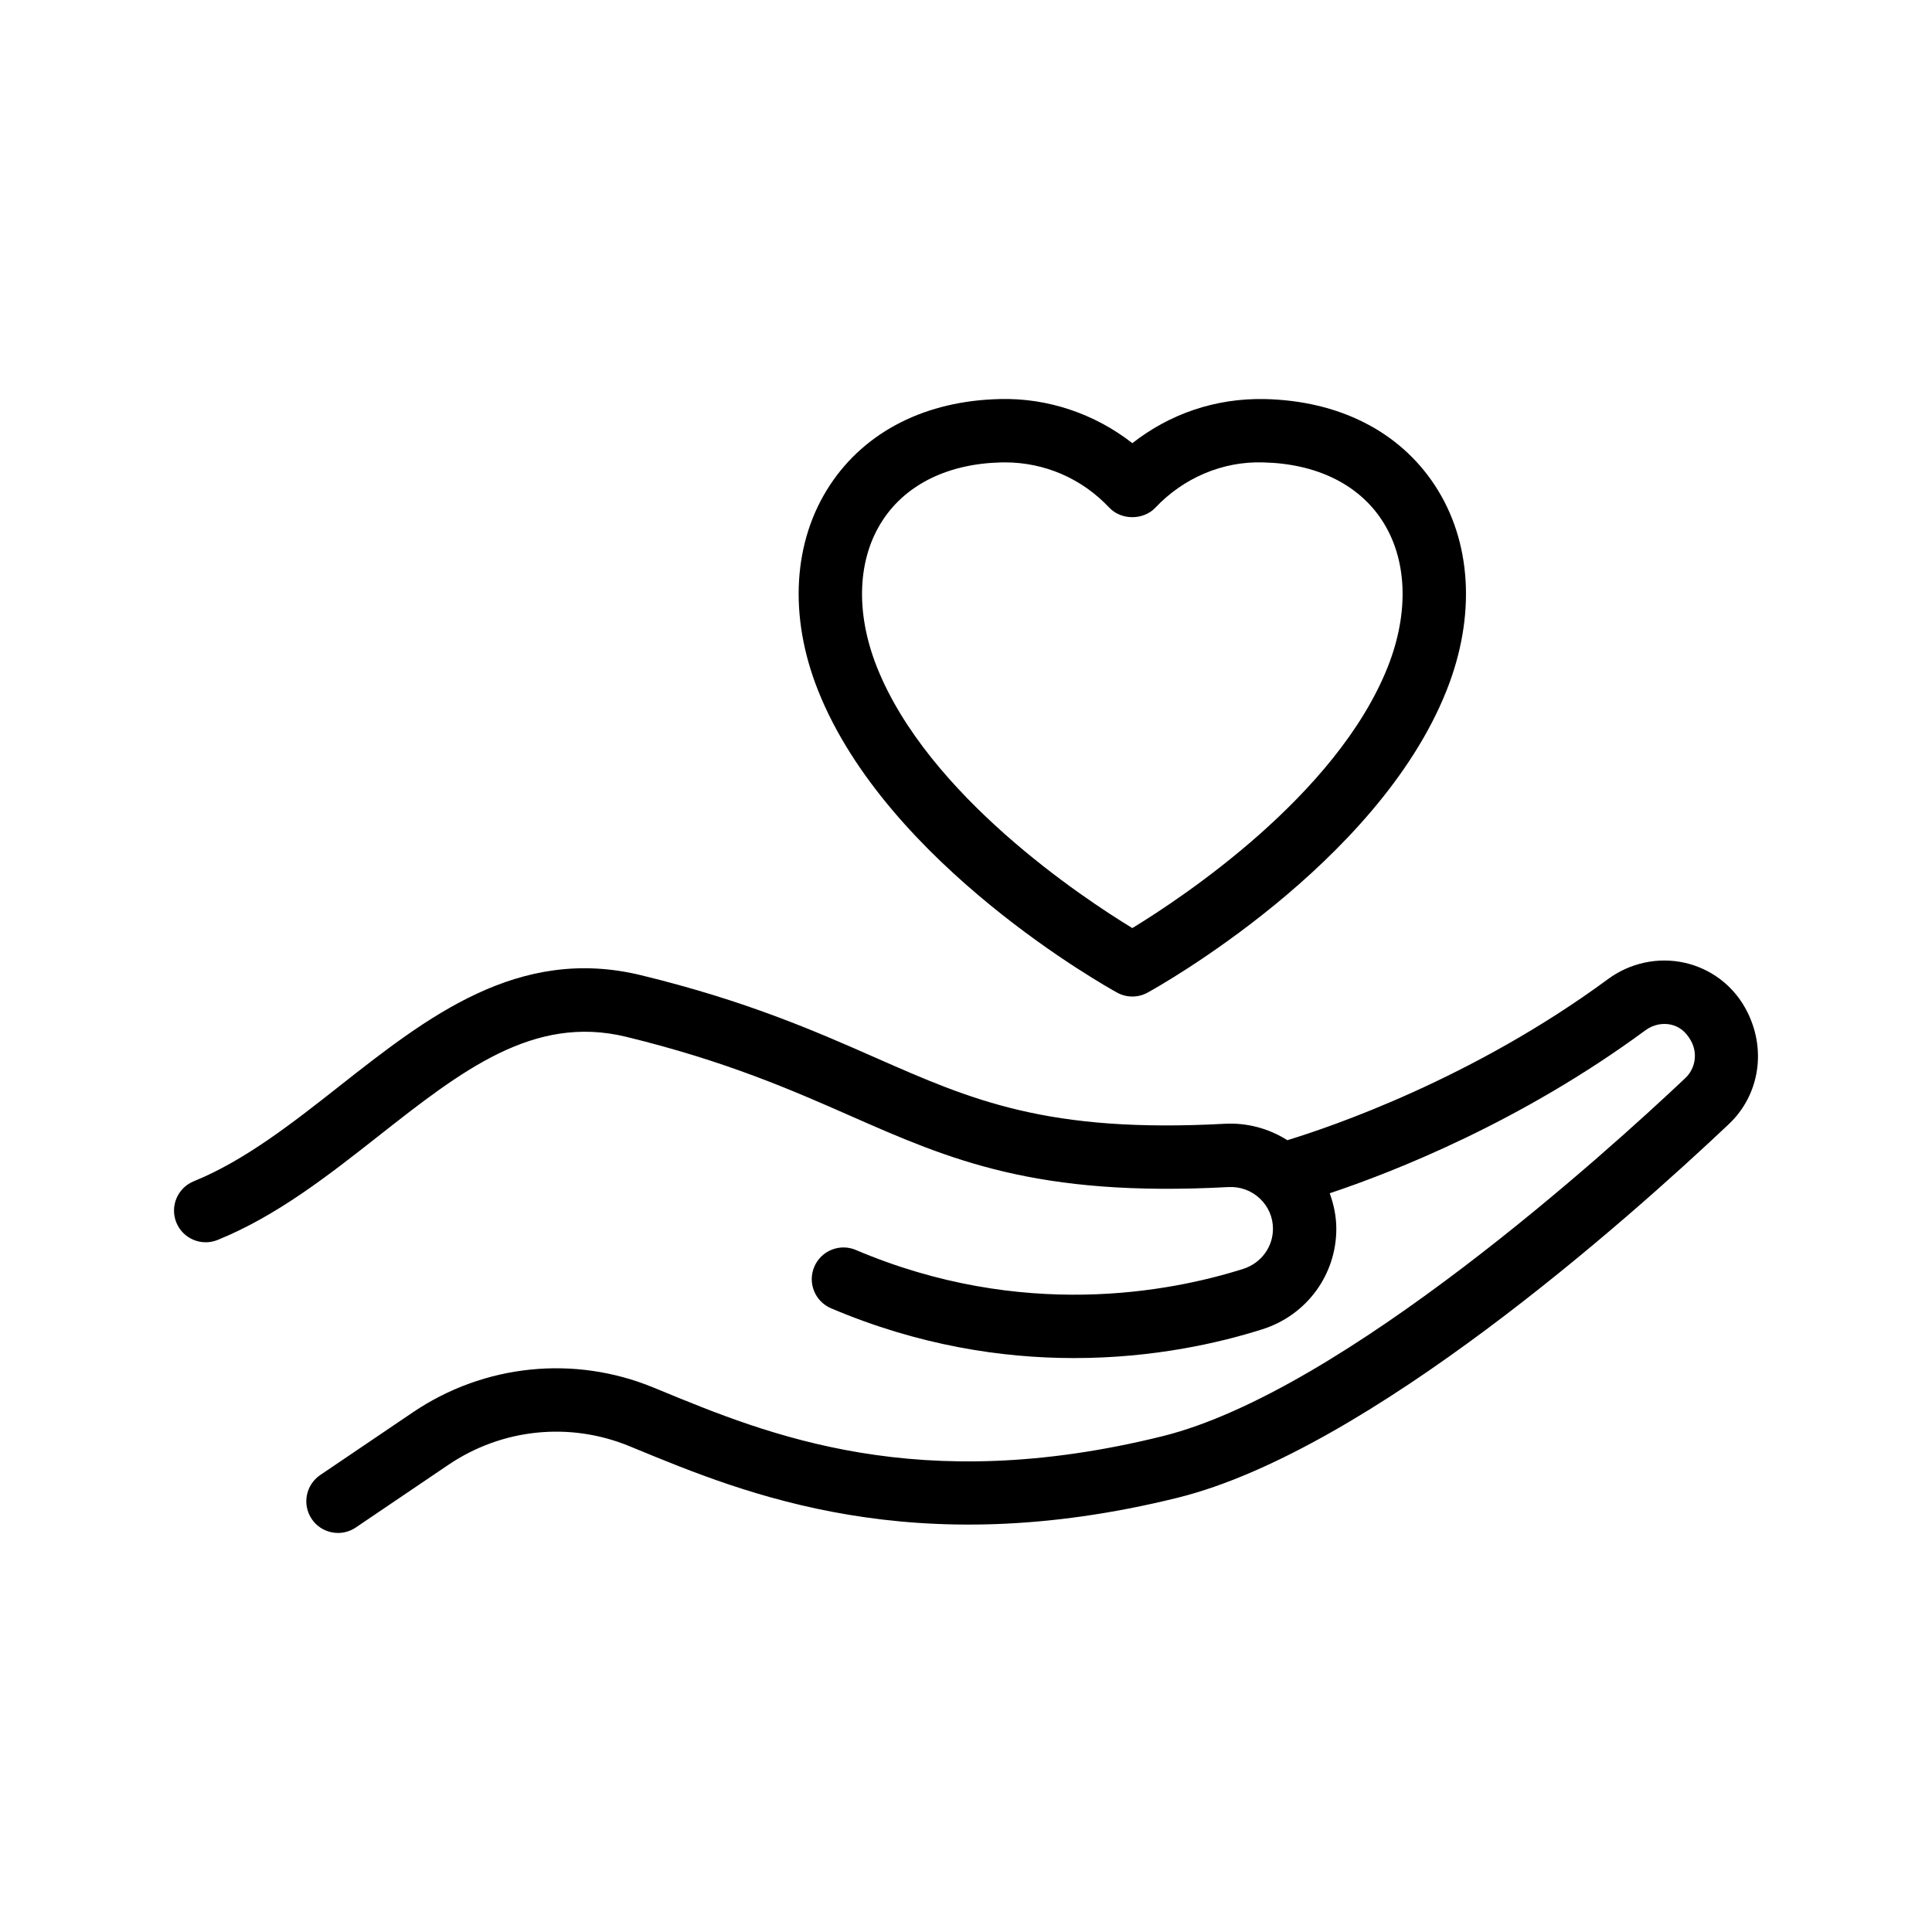
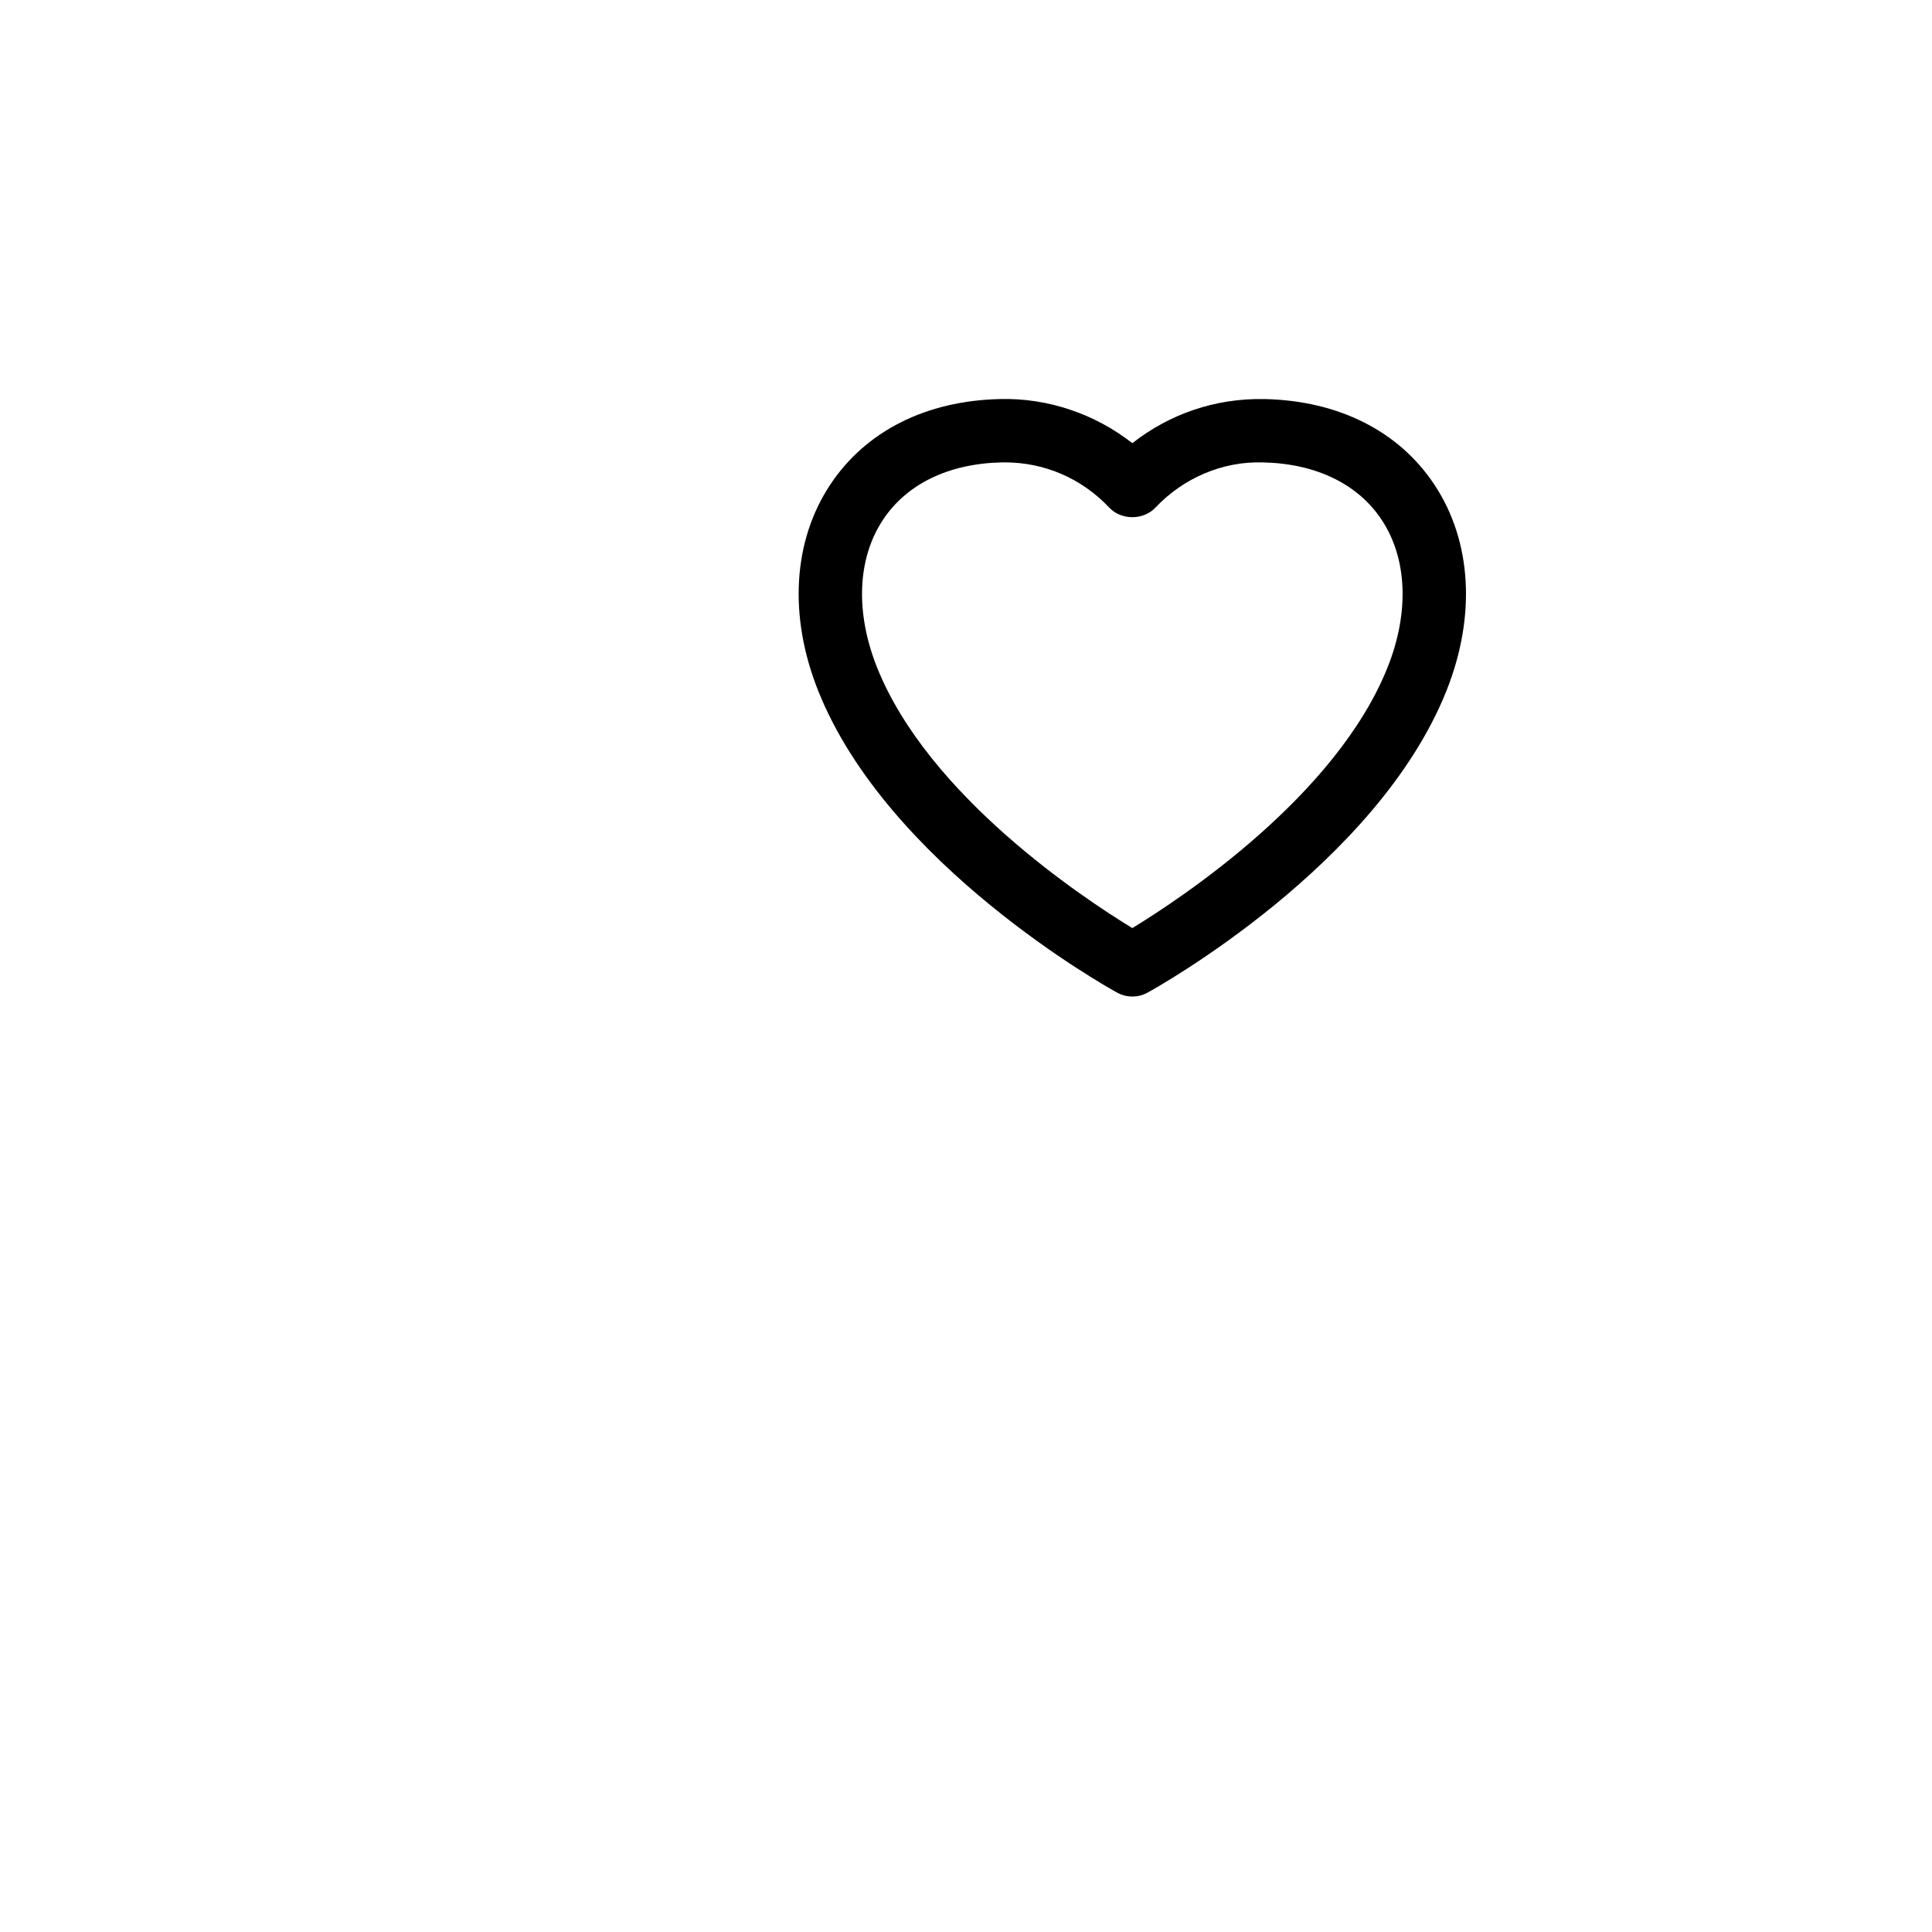
<svg xmlns="http://www.w3.org/2000/svg" fill="#000000" width="800px" height="800px" version="1.1" viewBox="144 144 512 512">
  <g>
-     <path d="m233.88 431.89c-12.293 9.668-25 19.664-38.523 25.156-4.297 1.742-6.371 6.641-4.625 10.938 1.746 4.301 6.668 6.356 10.938 4.617 15.719-6.383 29.379-17.125 42.59-27.512 22.043-17.336 41.098-32.285 65.625-26.336 26.453 6.426 44.02 14.156 59.516 20.977 26.348 11.602 49.215 21.602 100.13 18.855 3.125-0.164 6.109 0.918 8.371 3.062 2.223 2.102 3.445 4.941 3.445 7.992 0 4.863-3.172 9.137-7.887 10.633-19.434 6.148-58.629 13.695-102.65-5.016-4.254-1.809-9.199 0.172-11.012 4.445-1.82 4.269 0.172 9.195 4.438 11.012 23.289 9.895 45.355 13.195 64.426 13.191 21.074 0 38.5-4.023 49.863-7.625 11.734-3.715 19.613-14.418 19.613-26.637 0-3.285-0.672-6.426-1.746-9.414 16.77-5.602 50.562-18.801 83.73-43.238 1.953-1.43 4.41-1.938 6.66-1.457 2.188 0.484 3.992 1.832 5.363 4.324 1.797 3.258 1.172 7.309-1.516 9.848-20.402 19.27-90.676 83.062-138.61 94.918-64.699 16.016-104.39-0.352-133.36-12.301l-1.461-0.602c-21.043-8.664-44.895-6.211-63.789 6.566l-24.543 16.613c-3.836 2.598-4.848 7.82-2.246 11.66 1.625 2.398 4.273 3.691 6.961 3.691 1.617 0 3.254-0.469 4.699-1.441l24.543-16.613c14.211-9.613 32.129-11.469 47.977-4.945l1.453 0.594c29.355 12.113 73.734 30.402 143.8 13.078 50.488-12.492 118.99-73.402 146.1-99.012 8.25-7.793 10.184-20.191 4.41-30.672-3.394-6.184-9.289-10.594-16.18-12.113-7.004-1.543-14.383 0.035-20.223 4.332-35.805 26.375-73.293 39.129-84.996 42.703-4.887-3.094-10.668-4.664-16.543-4.352-47.102 2.551-67.078-6.285-92.465-17.453-16.129-7.106-34.422-15.152-62.312-21.926-32.527-7.887-56.625 11.102-79.973 29.457z" />
    <path d="m440.04 407.05c1.254 0.691 2.648 1.039 4.043 1.039s2.789-0.344 4.043-1.039c2.477-1.359 60.852-33.871 79.219-80.039 7.856-19.742 6.691-39.625-3.207-54.559-9.414-14.211-25.41-22.27-45.035-22.699-13.078-0.242-25.102 3.93-35.023 11.691-9.93-7.769-22.41-12.016-35.031-11.691-19.621 0.426-35.621 8.488-45.035 22.699-9.898 14.934-11.062 34.816-3.207 54.559 18.371 46.168 76.758 78.68 79.234 80.039zm-62.027-125.32c6.289-9.492 17.441-14.883 31.398-15.184 0.285-0.008 0.566-0.012 0.852-0.012 10.57 0 20.387 4.242 27.715 12.004 3.164 3.363 9.027 3.359 12.211-0.004 7.414-7.856 17.82-12.344 28.551-11.988 13.957 0.301 25.109 5.691 31.398 15.184 6.812 10.273 7.394 24.52 1.605 39.074-13.555 34.059-54.586 61.176-67.668 69.148-13.086-7.969-54.121-35.09-67.676-69.148-5.781-14.555-5.199-28.801 1.613-39.074z" />
  </g>
</svg>